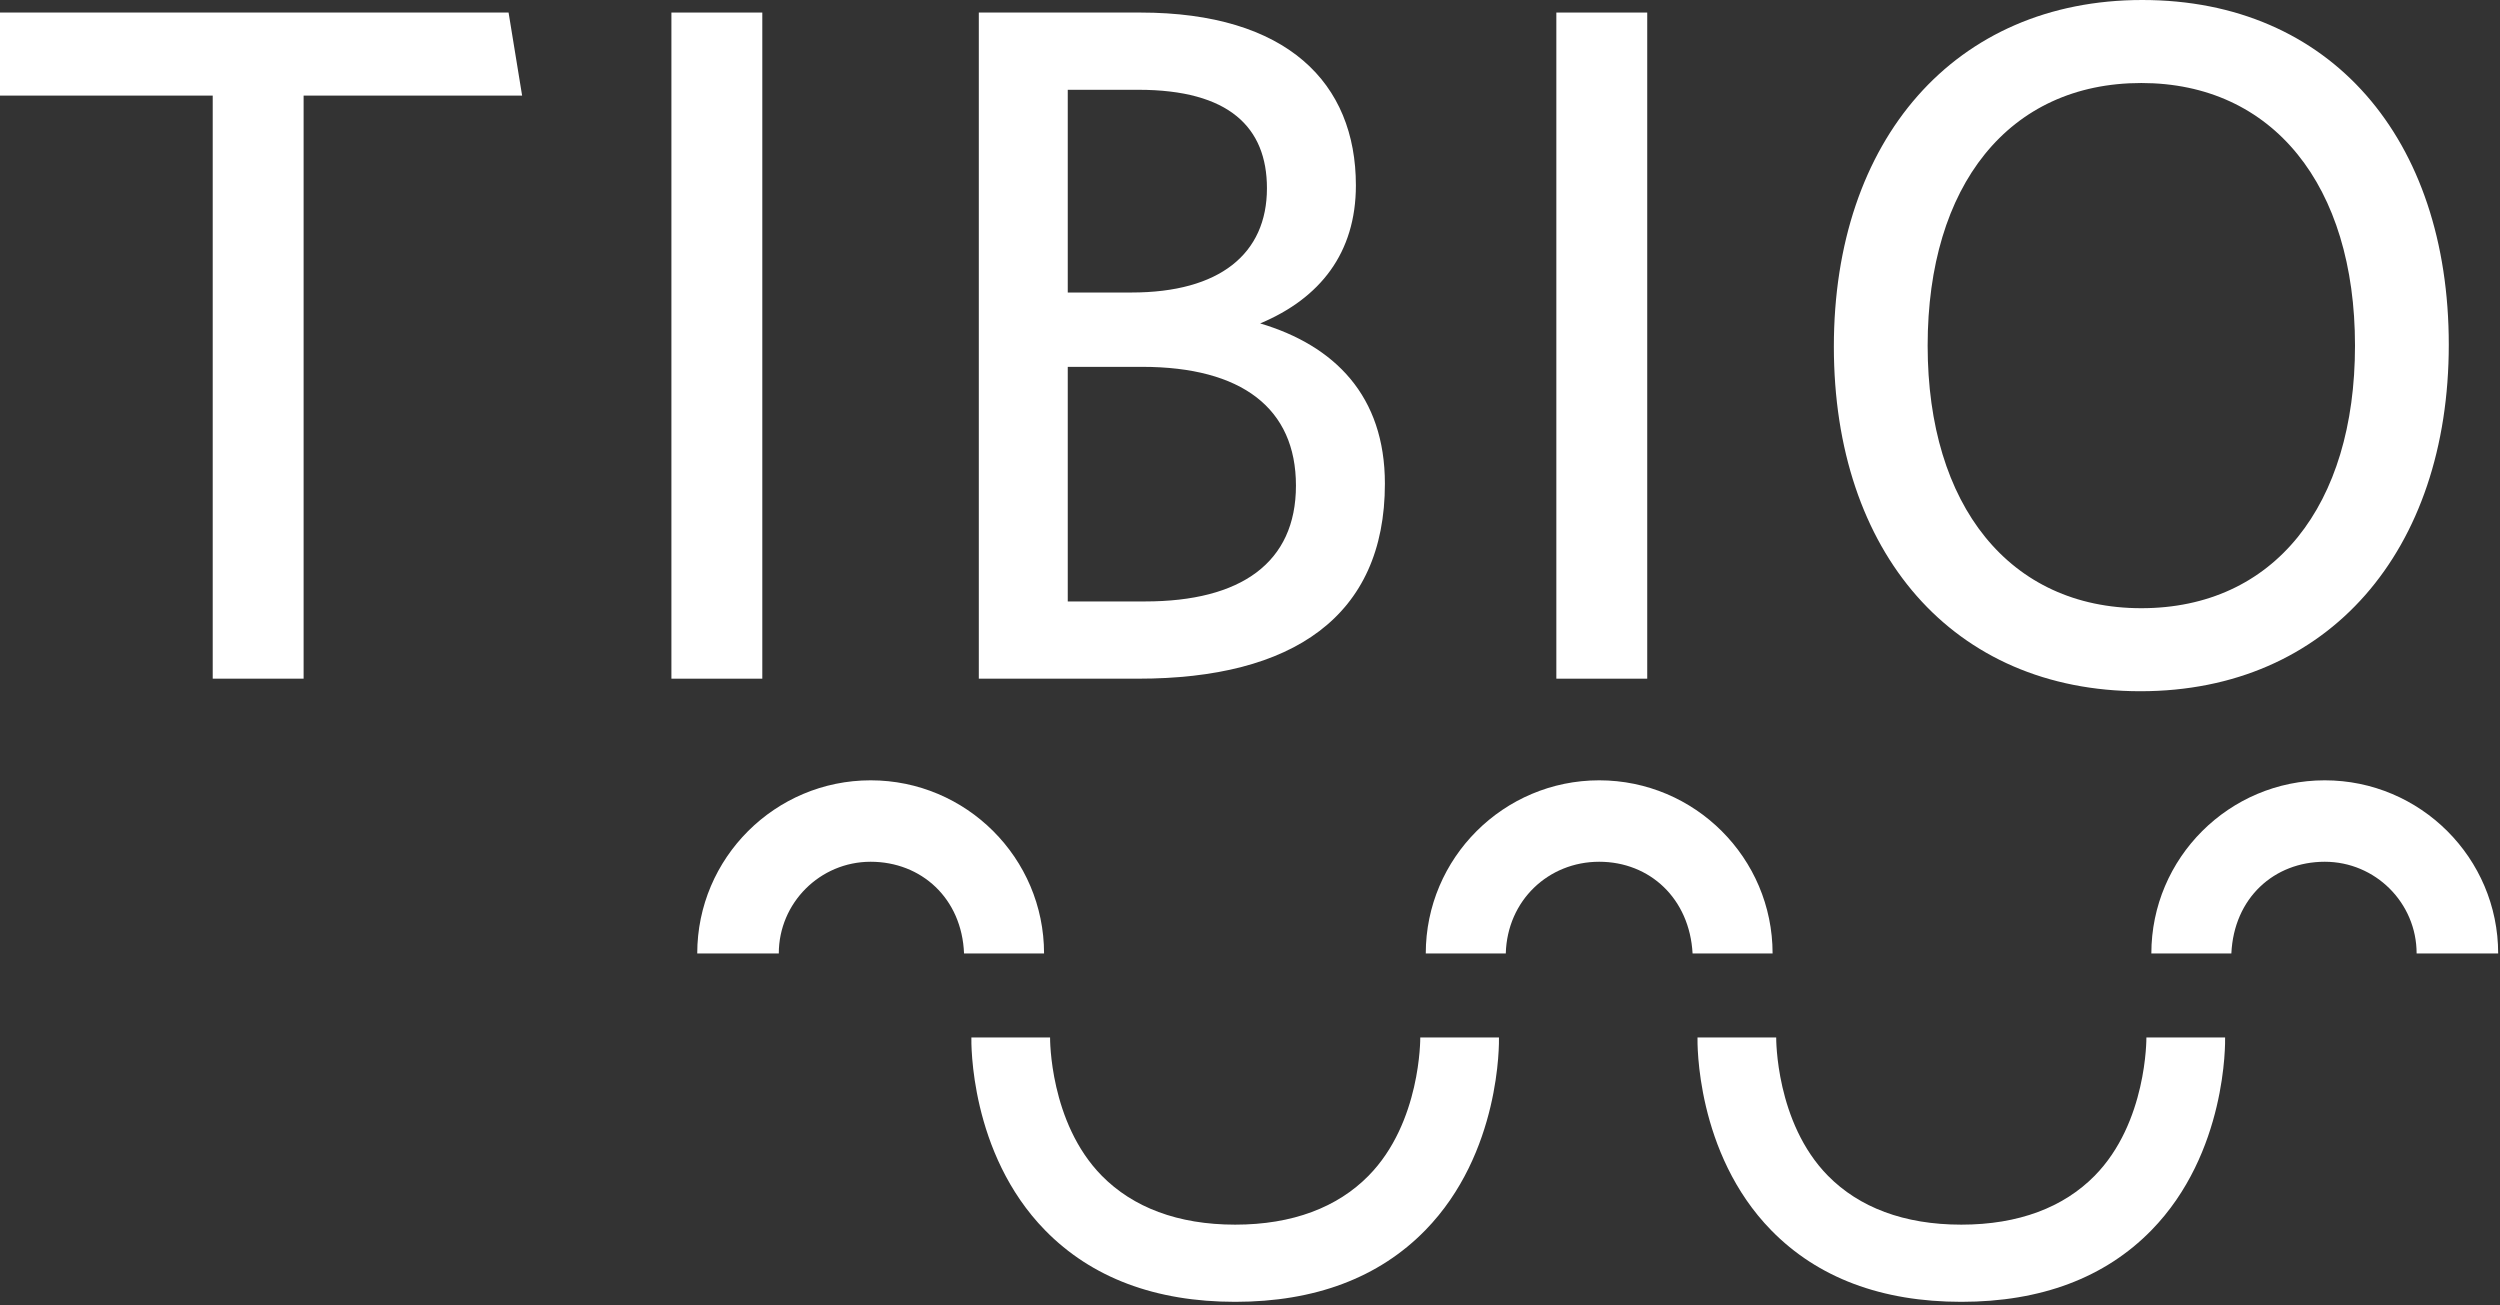
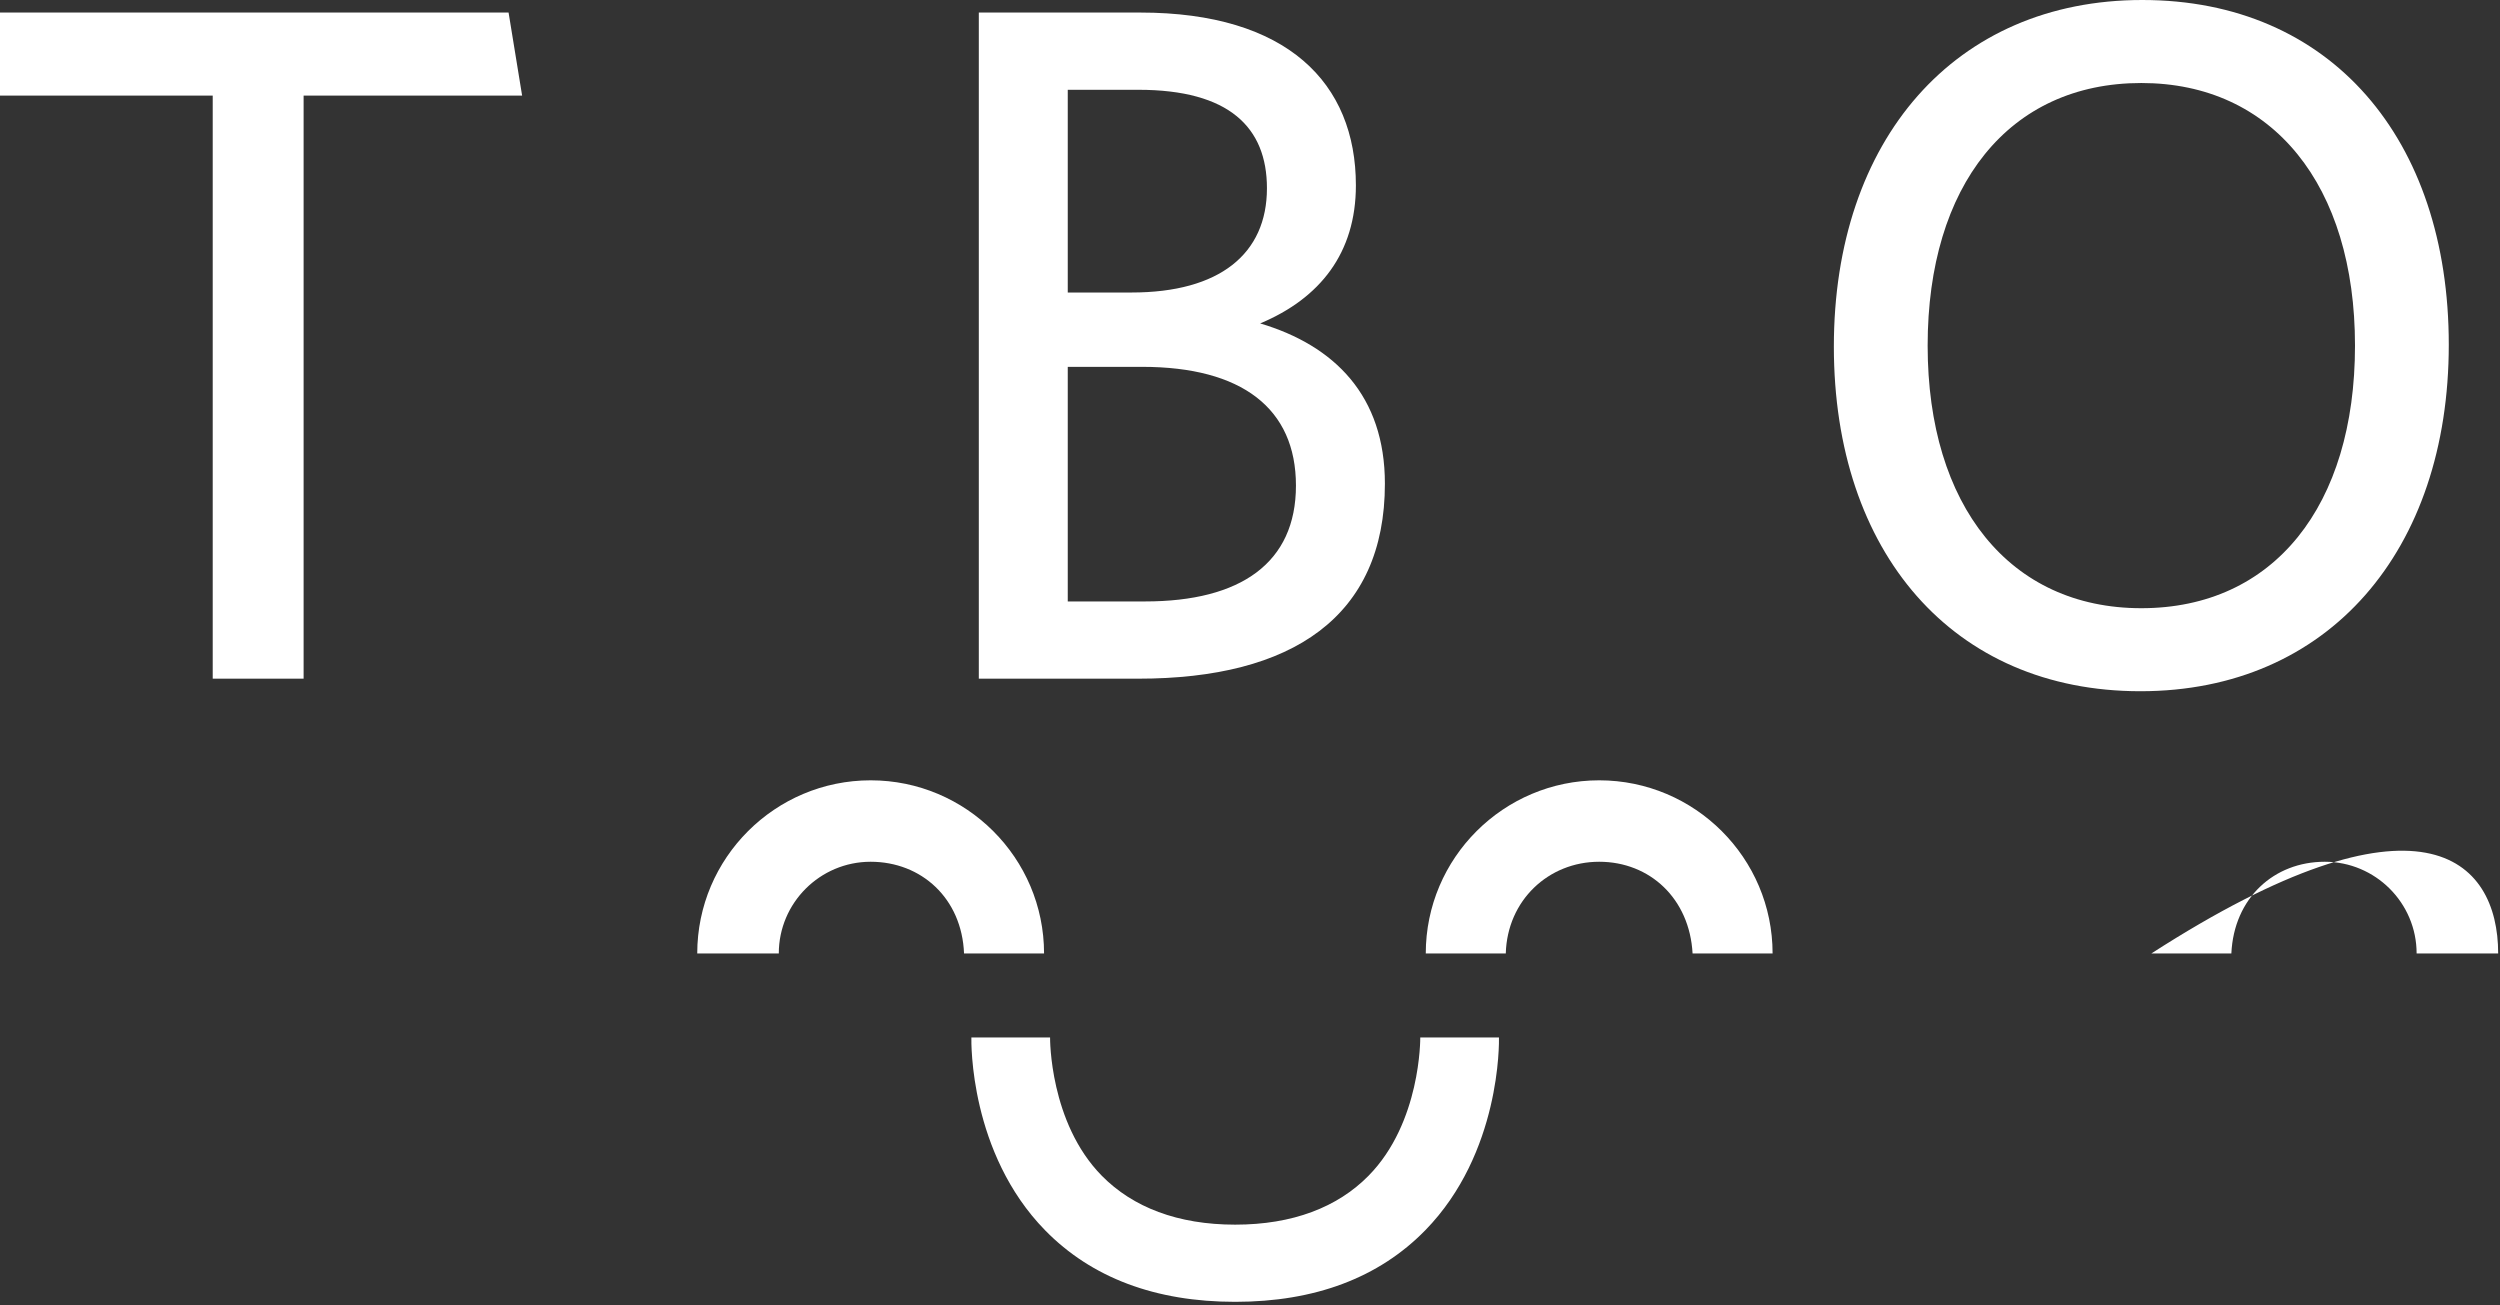
<svg xmlns="http://www.w3.org/2000/svg" width="295" height="154" viewBox="0 0 295 154" fill="none">
  <rect x="0" y="0" width="295" height="154" fill="#333333" stroke="none" />
-   <path d="M262.562 122.424H253.275C253.275 122.523 253.355 132.465 247.164 138.747C243.505 142.459 238.213 144.509 231.434 144.509C224.655 144.509 219.364 142.459 215.705 138.747C209.512 132.465 209.591 122.523 209.592 122.424H200.306C200.293 122.975 200.085 136.054 209.01 145.179C214.485 150.775 222.03 153.616 231.434 153.616C240.839 153.616 248.384 150.775 253.859 145.179C262.783 136.054 262.574 122.975 262.562 122.424Z" fill="white" />
  <path d="M176.878 122.424H167.592C167.592 122.523 167.674 132.465 161.48 138.747C157.823 142.459 152.531 144.509 145.75 144.509C138.972 144.509 133.681 142.459 130.021 138.747C123.83 132.465 123.908 122.523 123.909 122.424H114.623C114.609 122.975 114.402 136.054 123.326 145.179C128.801 150.775 136.345 153.616 145.75 153.616C155.157 153.616 162.701 150.775 168.175 145.179C177.1 136.054 176.89 122.975 176.878 122.424Z" fill="white" />
  <path d="M123.199 112.51H113.757C113.498 105.994 108.713 101.687 102.737 101.687C96.76 101.687 91.898 106.542 91.898 112.51H82.274C82.274 101.245 91.454 92.078 102.737 92.078C114.019 92.078 123.199 101.245 123.199 112.51Z" fill="white" />
  <path d="M209.166 112.51H199.724C199.372 106.035 194.68 101.687 188.703 101.687C182.727 101.687 177.851 106.242 177.683 112.51H168.241C168.241 101.245 177.421 92.078 188.703 92.078C199.986 92.078 209.166 101.245 209.166 112.51Z" fill="white" />
-   <path d="M294.784 112.51H285.161C285.161 106.542 280.299 101.687 274.322 101.687C268.345 101.687 263.601 105.952 263.301 112.51H253.859C253.859 101.245 263.039 92.078 274.322 92.078C285.604 92.078 294.784 101.245 294.784 112.51Z" fill="white" />
+   <path d="M294.784 112.51H285.161C285.161 106.542 280.299 101.687 274.322 101.687C268.345 101.687 263.601 105.952 263.301 112.51H253.859C285.604 92.078 294.784 101.245 294.784 112.51Z" fill="white" />
  <path d="M35.826 11.279V80.084H25.101V11.279H0V1.481H60.012L61.61 11.279H35.826Z" fill="white" />
-   <path d="M79.227 1.481H89.952V80.084H79.227V1.481Z" fill="white" />
  <path d="M134.781 43.288H125.995V70.97H135.123C146.417 70.97 152.922 66.414 152.922 57.3C152.922 48.186 146.532 43.288 134.781 43.288ZM134.325 10.595H125.995V34.516H133.525C143.908 34.516 149.499 29.96 149.499 22.214C149.499 15.037 145.05 10.595 134.325 10.595V10.595ZM134.325 80.084H115.5V1.481H134.553C151.895 1.481 159.995 9.796 159.995 21.872C159.995 29.846 155.774 35.2 148.7 38.163C157.485 40.782 163.418 46.706 163.418 57.072C163.418 72.793 152.466 80.084 134.325 80.084" fill="white" />
-   <path d="M183.649 1.481H194.373V80.084H183.649V1.481Z" fill="white" />
  <path d="M252.675 9.796C237.045 9.796 227.462 21.872 227.462 40.782C227.462 59.693 237.159 71.768 252.675 71.768C268.306 71.768 277.89 59.693 277.89 40.782C277.89 21.872 268.192 9.796 252.675 9.796ZM252.561 81.565C230.428 81.565 216.395 65.16 216.395 40.897C216.395 16.517 230.656 0 252.789 0C275.037 0 288.956 16.405 288.956 40.669C288.956 64.933 274.809 81.565 252.561 81.565" fill="white" />
</svg>